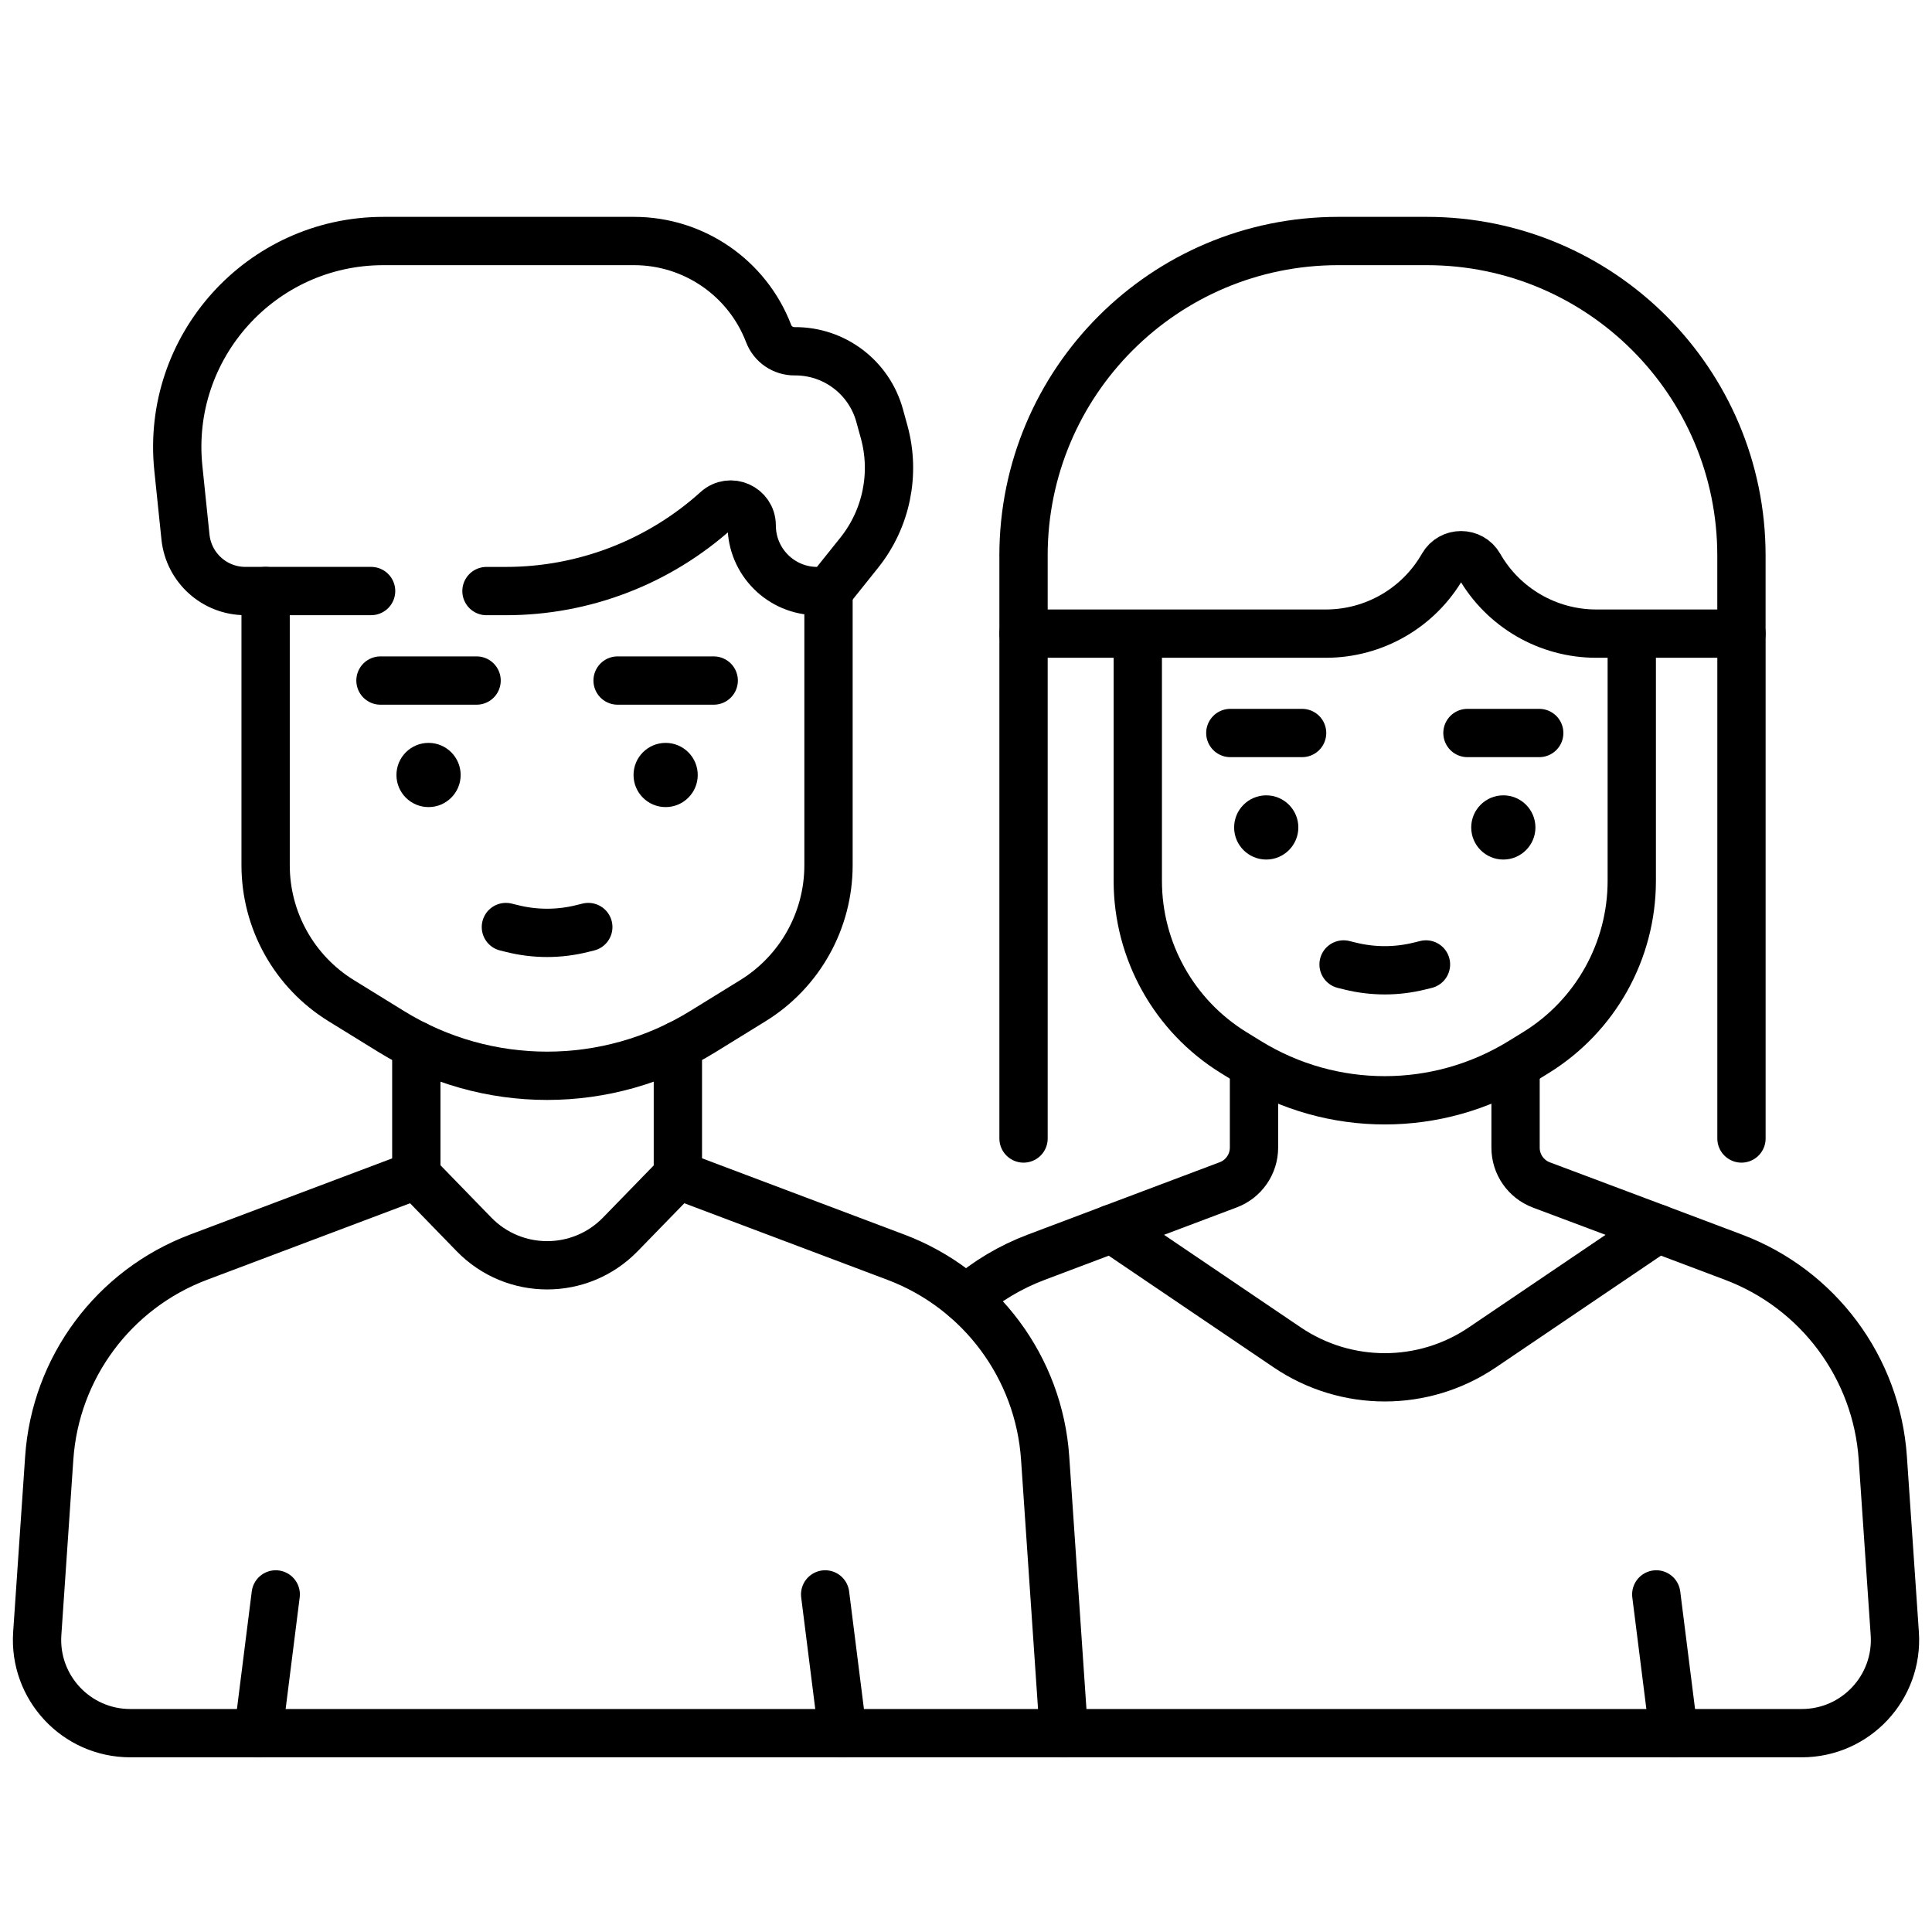
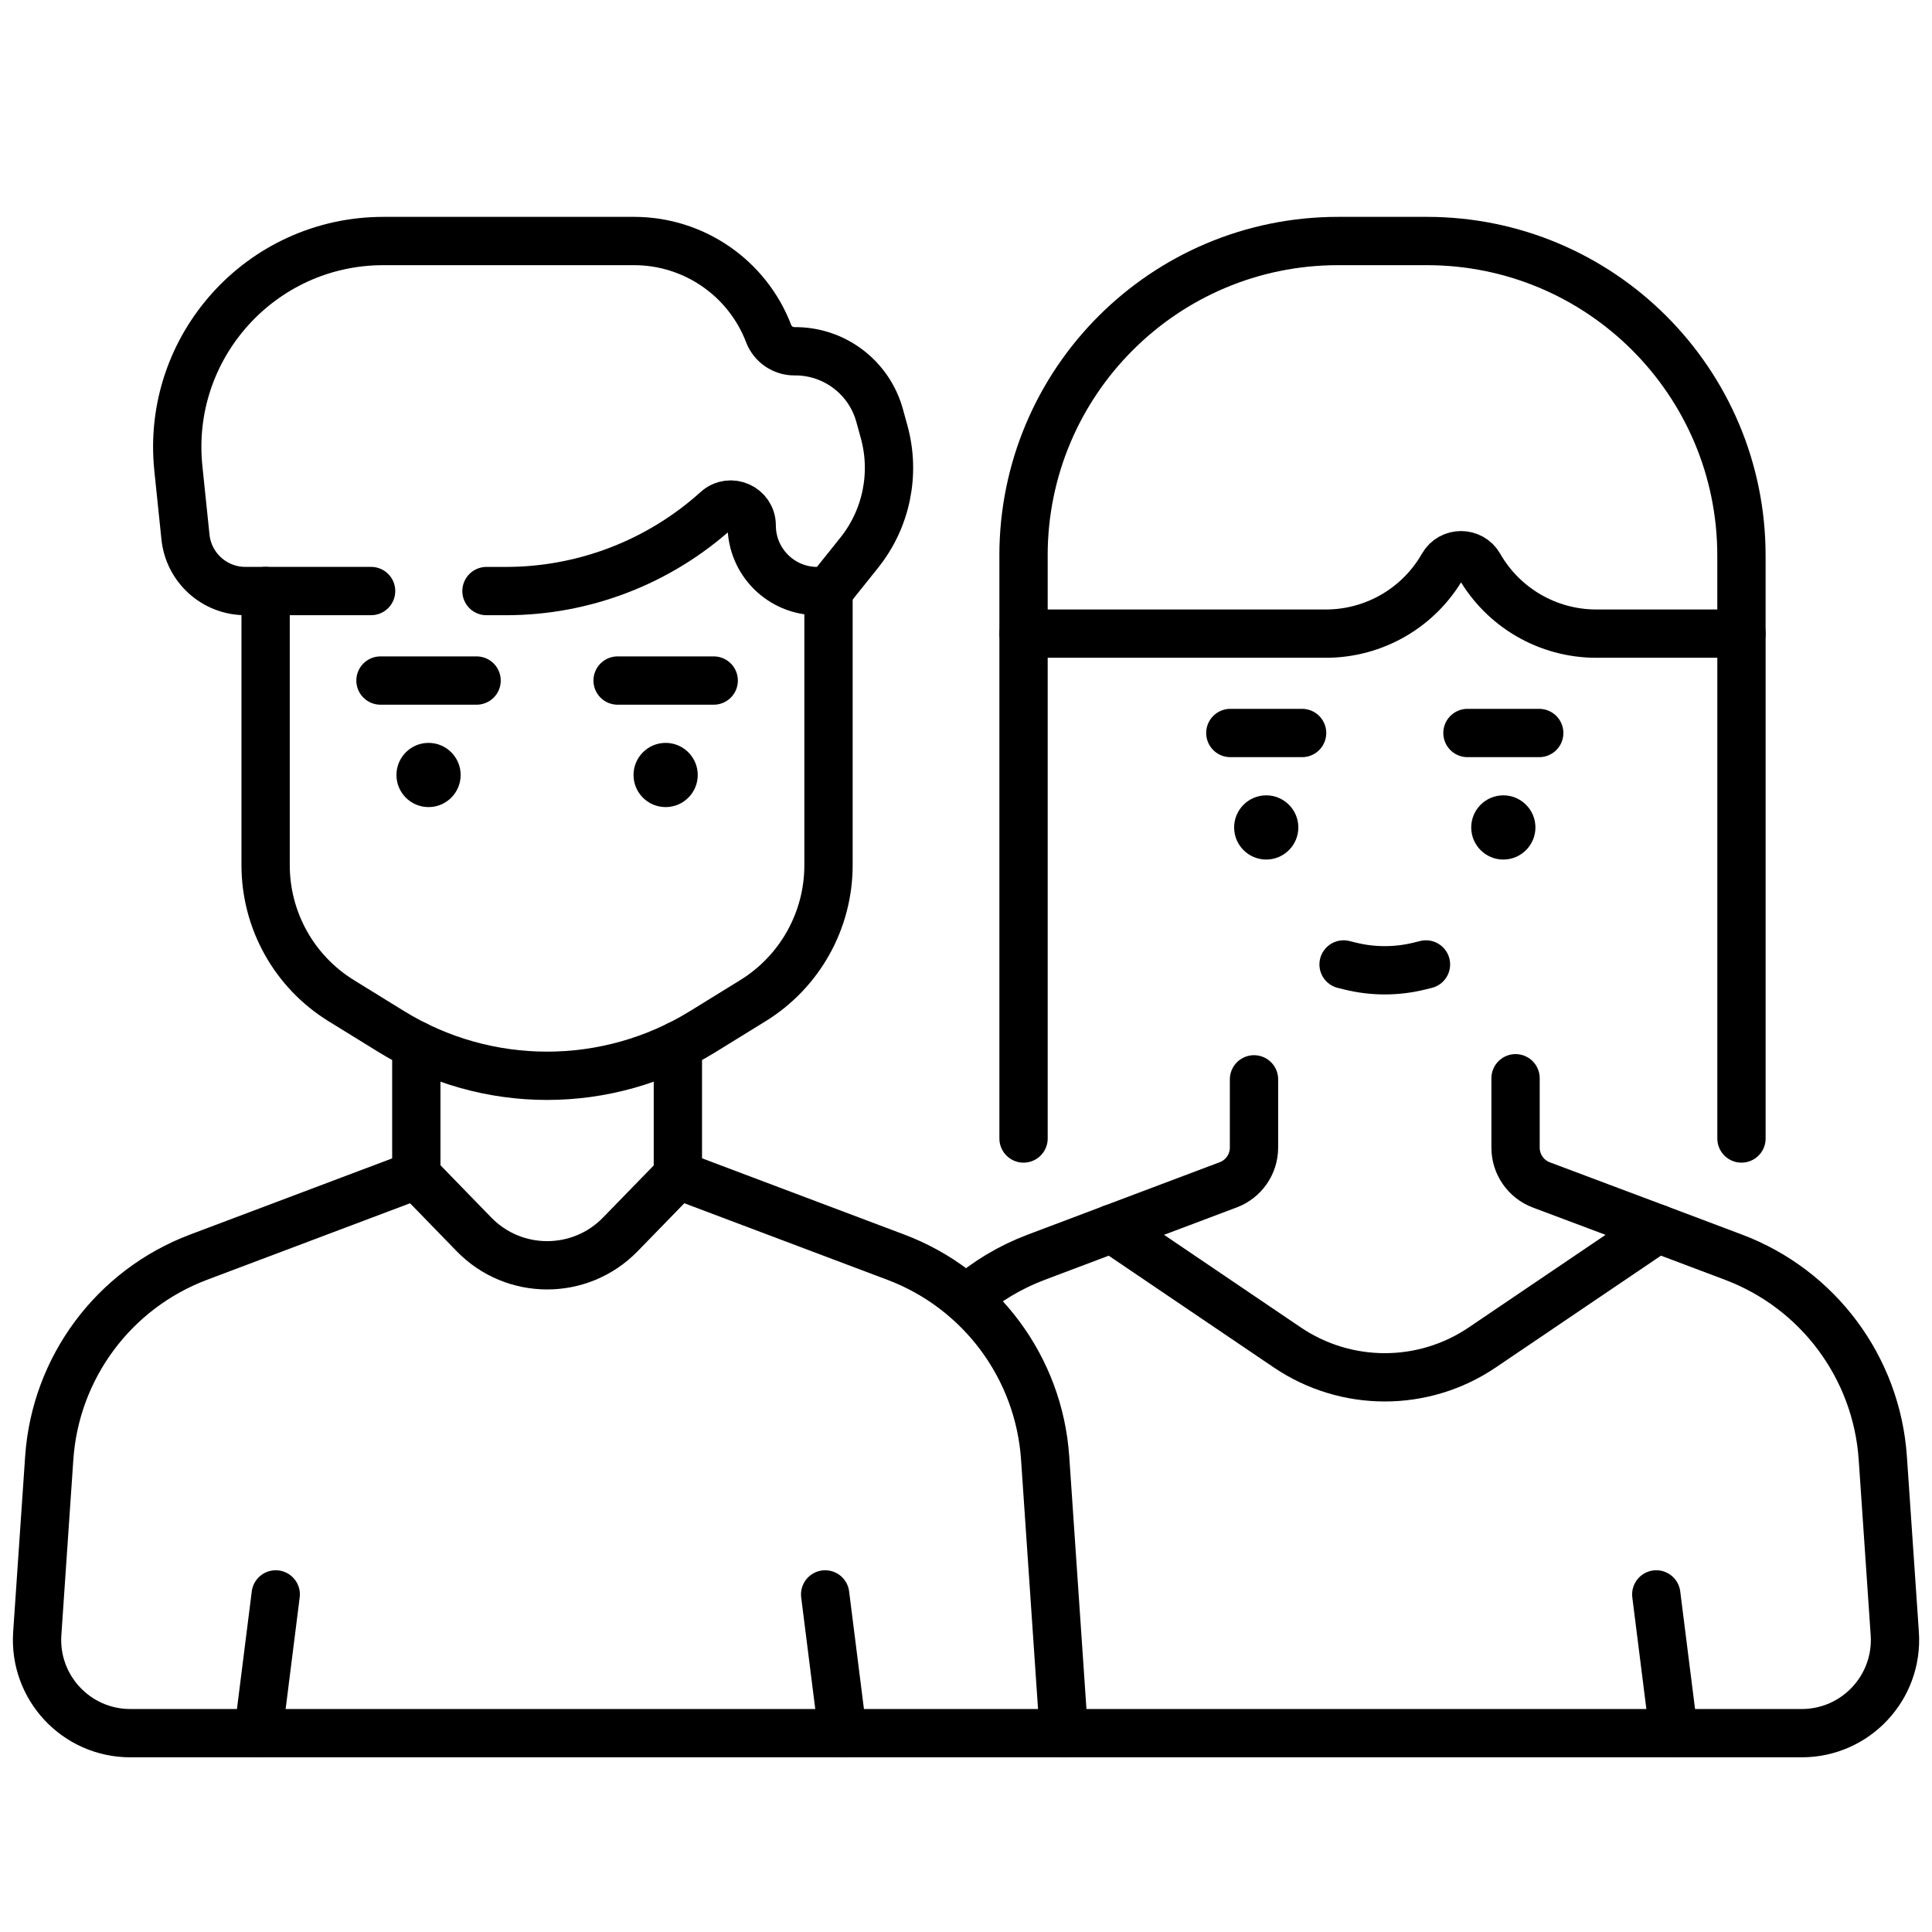
<svg xmlns="http://www.w3.org/2000/svg" id="Warstwa_2" viewBox="0 0 600 600">
  <defs>
    <style>.cls-1,.cls-2{fill:none;}.cls-3{clip-path:url(#clippath);}.cls-2{stroke:#000;stroke-linecap:round;stroke-linejoin:round;stroke-width:15px;}</style>
    <clipPath id="clippath">
      <rect class="cls-1" x="-3.25" y="-59.37" width="606.5" height="606.5" />
    </clipPath>
  </defs>
  <path class="cls-2" d="M317.87,196.78v156.79" />
  <path class="cls-2" d="M540.83,353.57v-156.79" />
  <g class="cls-3">
    <path class="cls-2" d="M389.44,335.2v21.19c0,5.14-3.18,9.74-7.99,11.56l-36.14,13.62" />
    <path class="cls-2" d="M514.84,381.57l-36.16-13.58c-4.82-1.81-8.01-6.42-8.01-11.56v-21.57" />
-     <path class="cls-2" d="M506.76,200.04v73.52c0,21.73-11.26,41.91-29.75,53.32l-4.53,2.79c-26.01,16.05-58.85,16.05-84.85,0l-4.53-2.79c-18.49-11.41-29.75-31.59-29.75-53.32v-73.52" />
    <path class="cls-2" d="M330.4,538.25h229.15c16.77,0,30.03-14.2,28.89-30.93l-3.72-54.5c-1.91-28.08-20.03-52.46-46.37-62.39l-23.51-8.86-54.51,36.89c-18.29,12.38-42.26,12.37-60.55,0l-54.47-36.88-23.51,8.87c-7.96,3-15.32,7.38-21.75,12.96" />
    <path class="cls-2" d="M317.87,172.55v24.23h93.88c15.02,0,28.89-8.04,36.34-21.08,2.5-4.37,8.81-4.37,11.31,0,7.46,13.04,21.32,21.08,36.34,21.08h45.08v-24.23c0-53.96-43.74-97.7-97.7-97.7h-27.56c-53.96,0-97.7,43.74-97.7,97.7Z" />
    <path class="cls-2" d="M210.52,324.65v40.28" />
    <path class="cls-2" d="M129.29,364.93v-40.27" />
    <path class="cls-2" d="M257.3,183.55v85.15c0,17.14-8.88,33.06-23.47,42.06l-15.59,9.62c-29.63,18.29-67.05,18.29-96.69,0l-15.59-9.62c-14.59-9-23.47-24.92-23.47-42.06v-85.15" />
    <path class="cls-2" d="M115.25,183.55h-39.05c-9.58,0-17.61-7.24-18.6-16.77l-2.21-21.32c-3.91-37.76,25.71-70.61,63.67-70.61h77.86c18.54,0,35.16,11.44,41.79,28.75,1.27,3.33,4.48,5.51,8.04,5.49h.05c12.29-.09,23.1,8.09,26.37,19.94l1.4,5.07c3.59,13.03.72,26.99-7.72,37.54l-9.54,11.92h-3.49c-11.25,0-20.37-9.12-20.37-20.37,0-5.63-6.67-8.59-10.85-4.82-17.95,16.21-41.28,25.19-65.47,25.19h-6.05" />
    <path class="cls-2" d="M330.4,538.25l-5.82-85.43c-1.91-28.08-20.04-52.46-46.37-62.39l-67.64-25.5-17.92,18.42c-12.45,12.8-33.01,12.8-45.46-.01l-17.89-18.41-67.64,25.5c-26.34,9.93-44.46,34.31-46.37,62.39l-3.72,54.5c-1.14,16.73,12.12,30.93,28.89,30.93h289.95Z" />
    <path class="cls-2" d="M80.2,538.25l5.43-43.09" />
    <path class="cls-2" d="M261.69,538.25l-5.43-43.09" />
    <path class="cls-2" d="M519.8,538.25l-5.43-43.09" />
    <path d="M133.09,250.65c-5.51,0-9.97-4.47-9.97-9.97s4.47-9.97,9.97-9.97,9.97,4.47,9.97,9.97-4.47,9.97-9.97,9.97" />
    <path class="cls-2" d="M118.16,211.35h29.85" />
    <path d="M206.72,250.65c-5.51,0-9.97-4.47-9.97-9.97s4.47-9.97,9.97-9.97,9.97,4.47,9.97,9.97-4.47,9.97-9.97,9.97" />
    <path class="cls-2" d="M191.8,211.35h29.85" />
-     <path class="cls-2" d="M157.11,287.9l2.03.5c7.07,1.75,14.46,1.75,21.53,0l2.03-.5" />
    <path d="M393.24,266.94c-5.51,0-9.97-4.47-9.97-9.97s4.47-9.97,9.97-9.97,9.97,4.47,9.97,9.97-4.47,9.97-9.97,9.97" />
    <path class="cls-2" d="M382.09,227.64h22.29" />
    <path d="M466.87,266.94c-5.51,0-9.97-4.47-9.97-9.97s4.47-9.97,9.97-9.97,9.97,4.47,9.97,9.97-4.47,9.97-9.97,9.97" />
    <path class="cls-2" d="M455.73,227.64h22.29" />
    <path class="cls-2" d="M417.26,299.52l2.03.5c7.07,1.75,14.46,1.75,21.53,0l2.03-.5" />
  </g>
</svg>